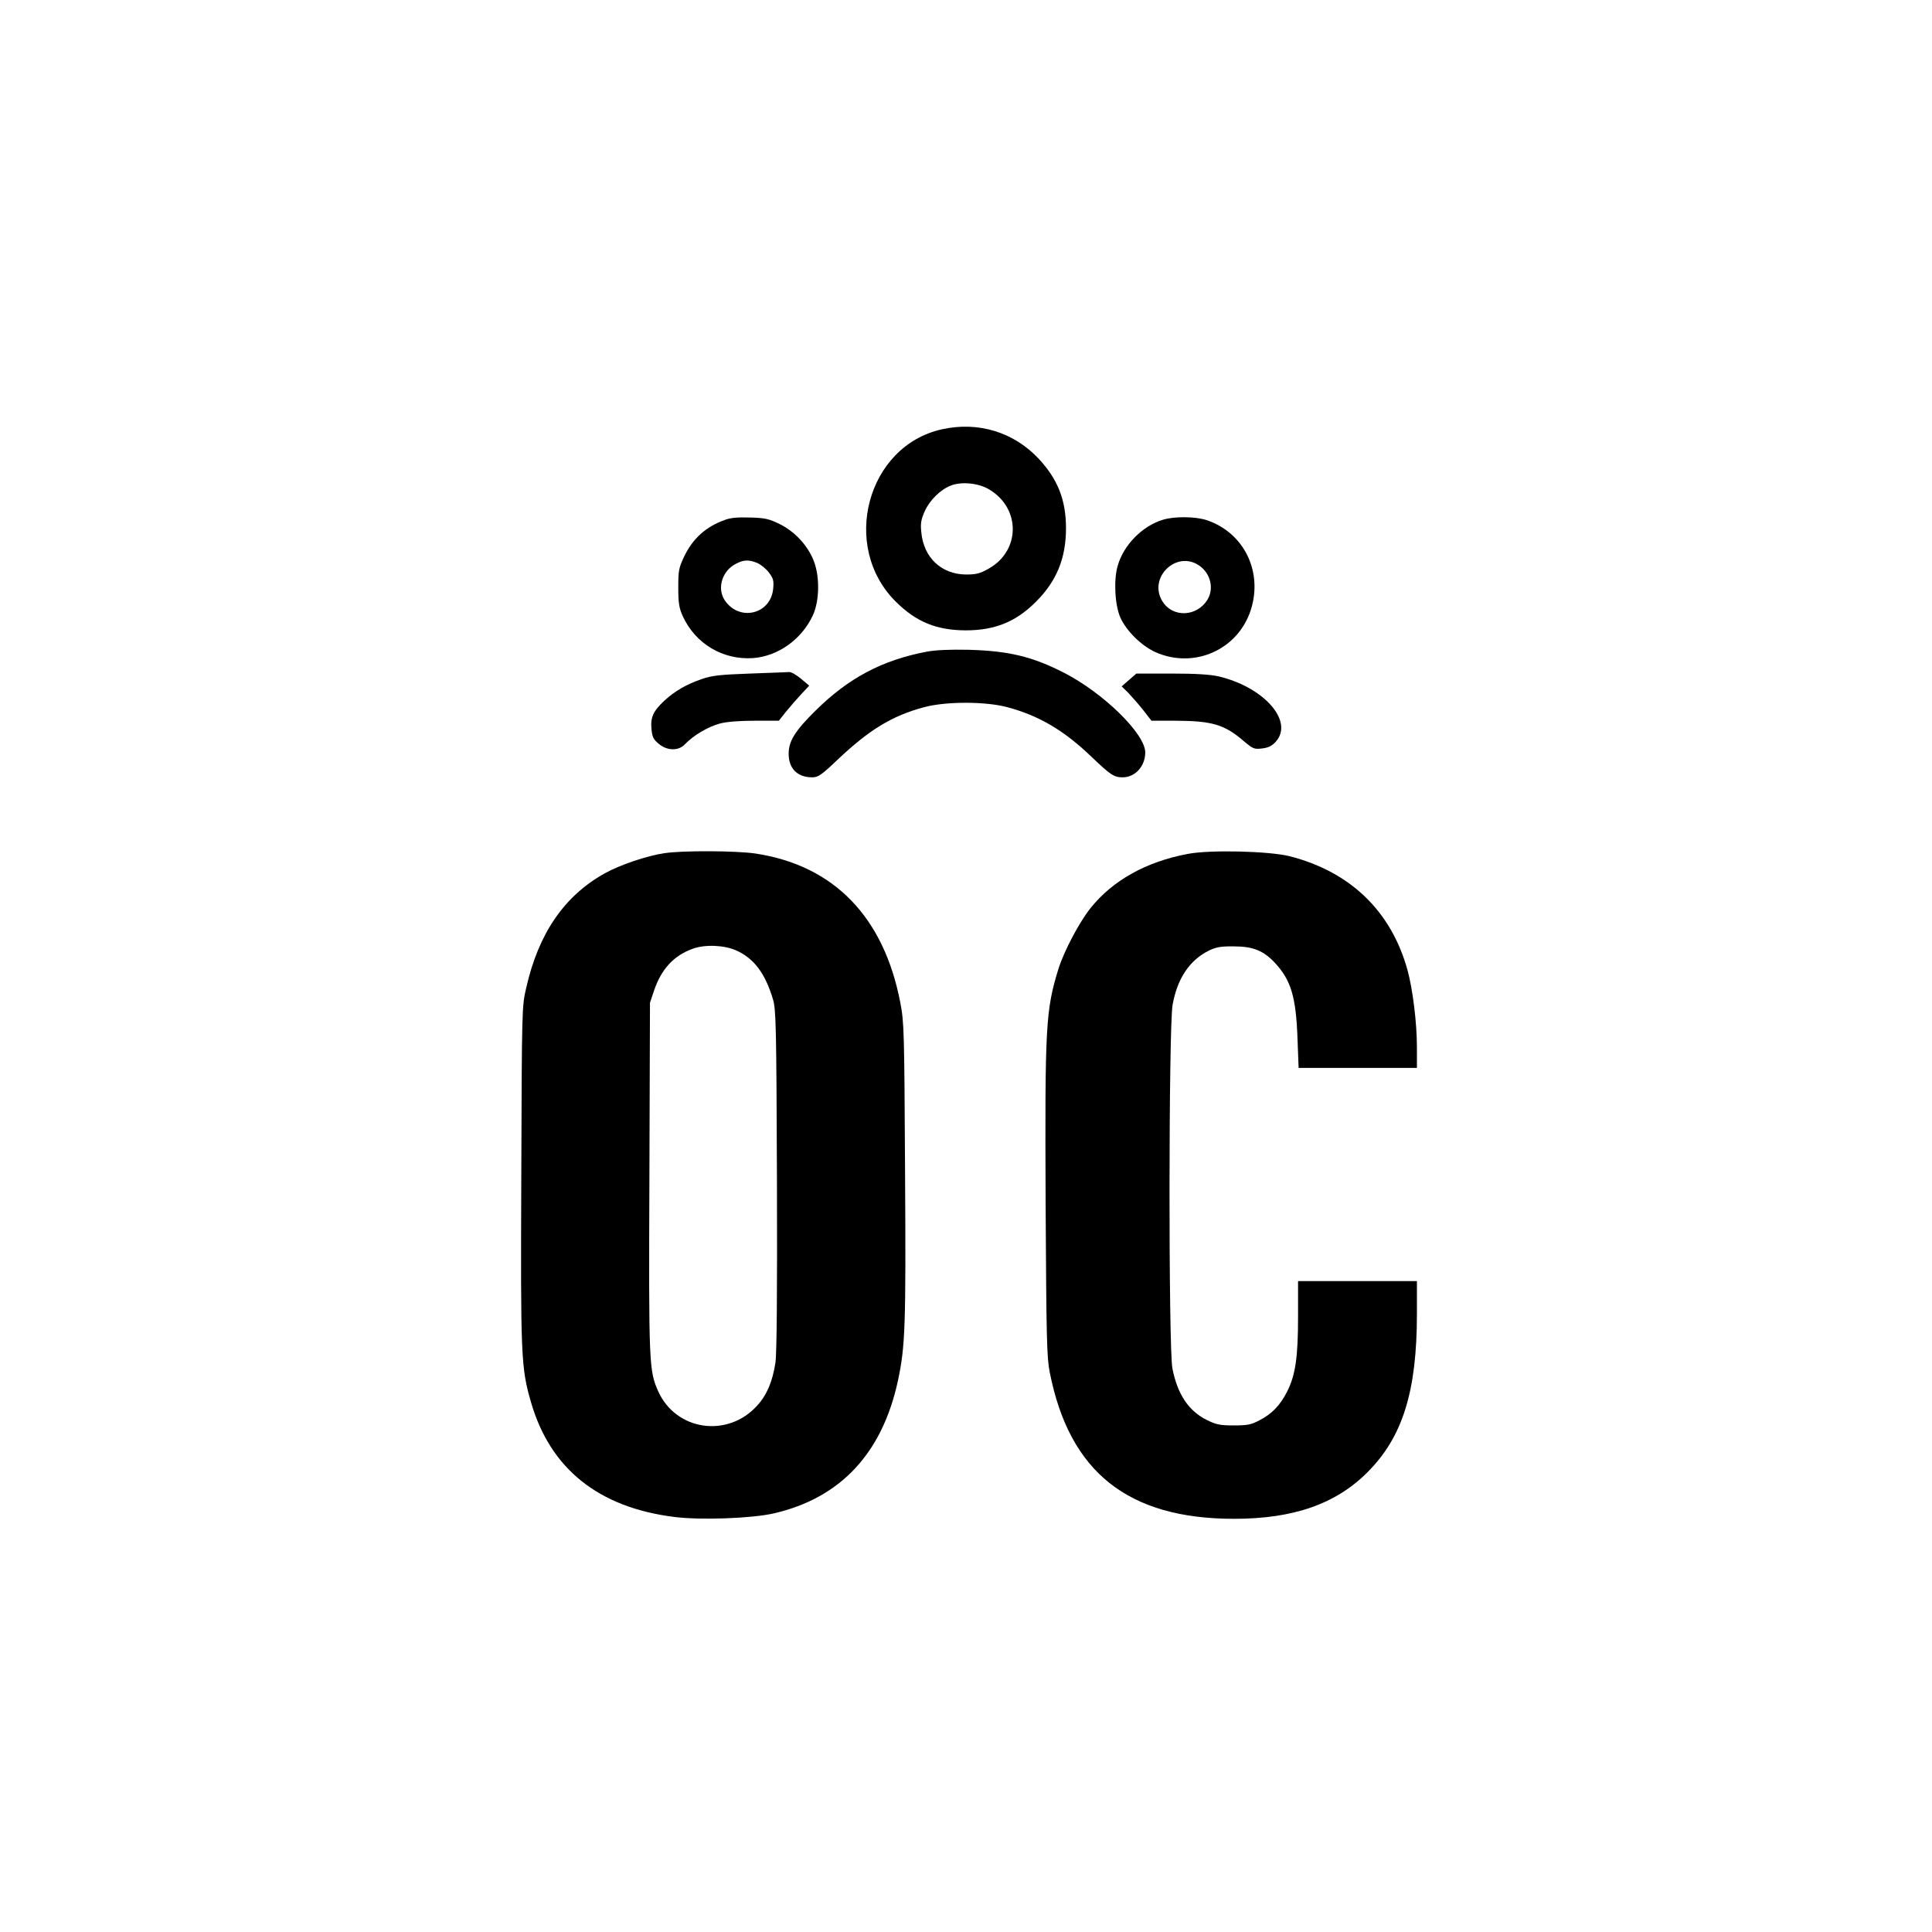
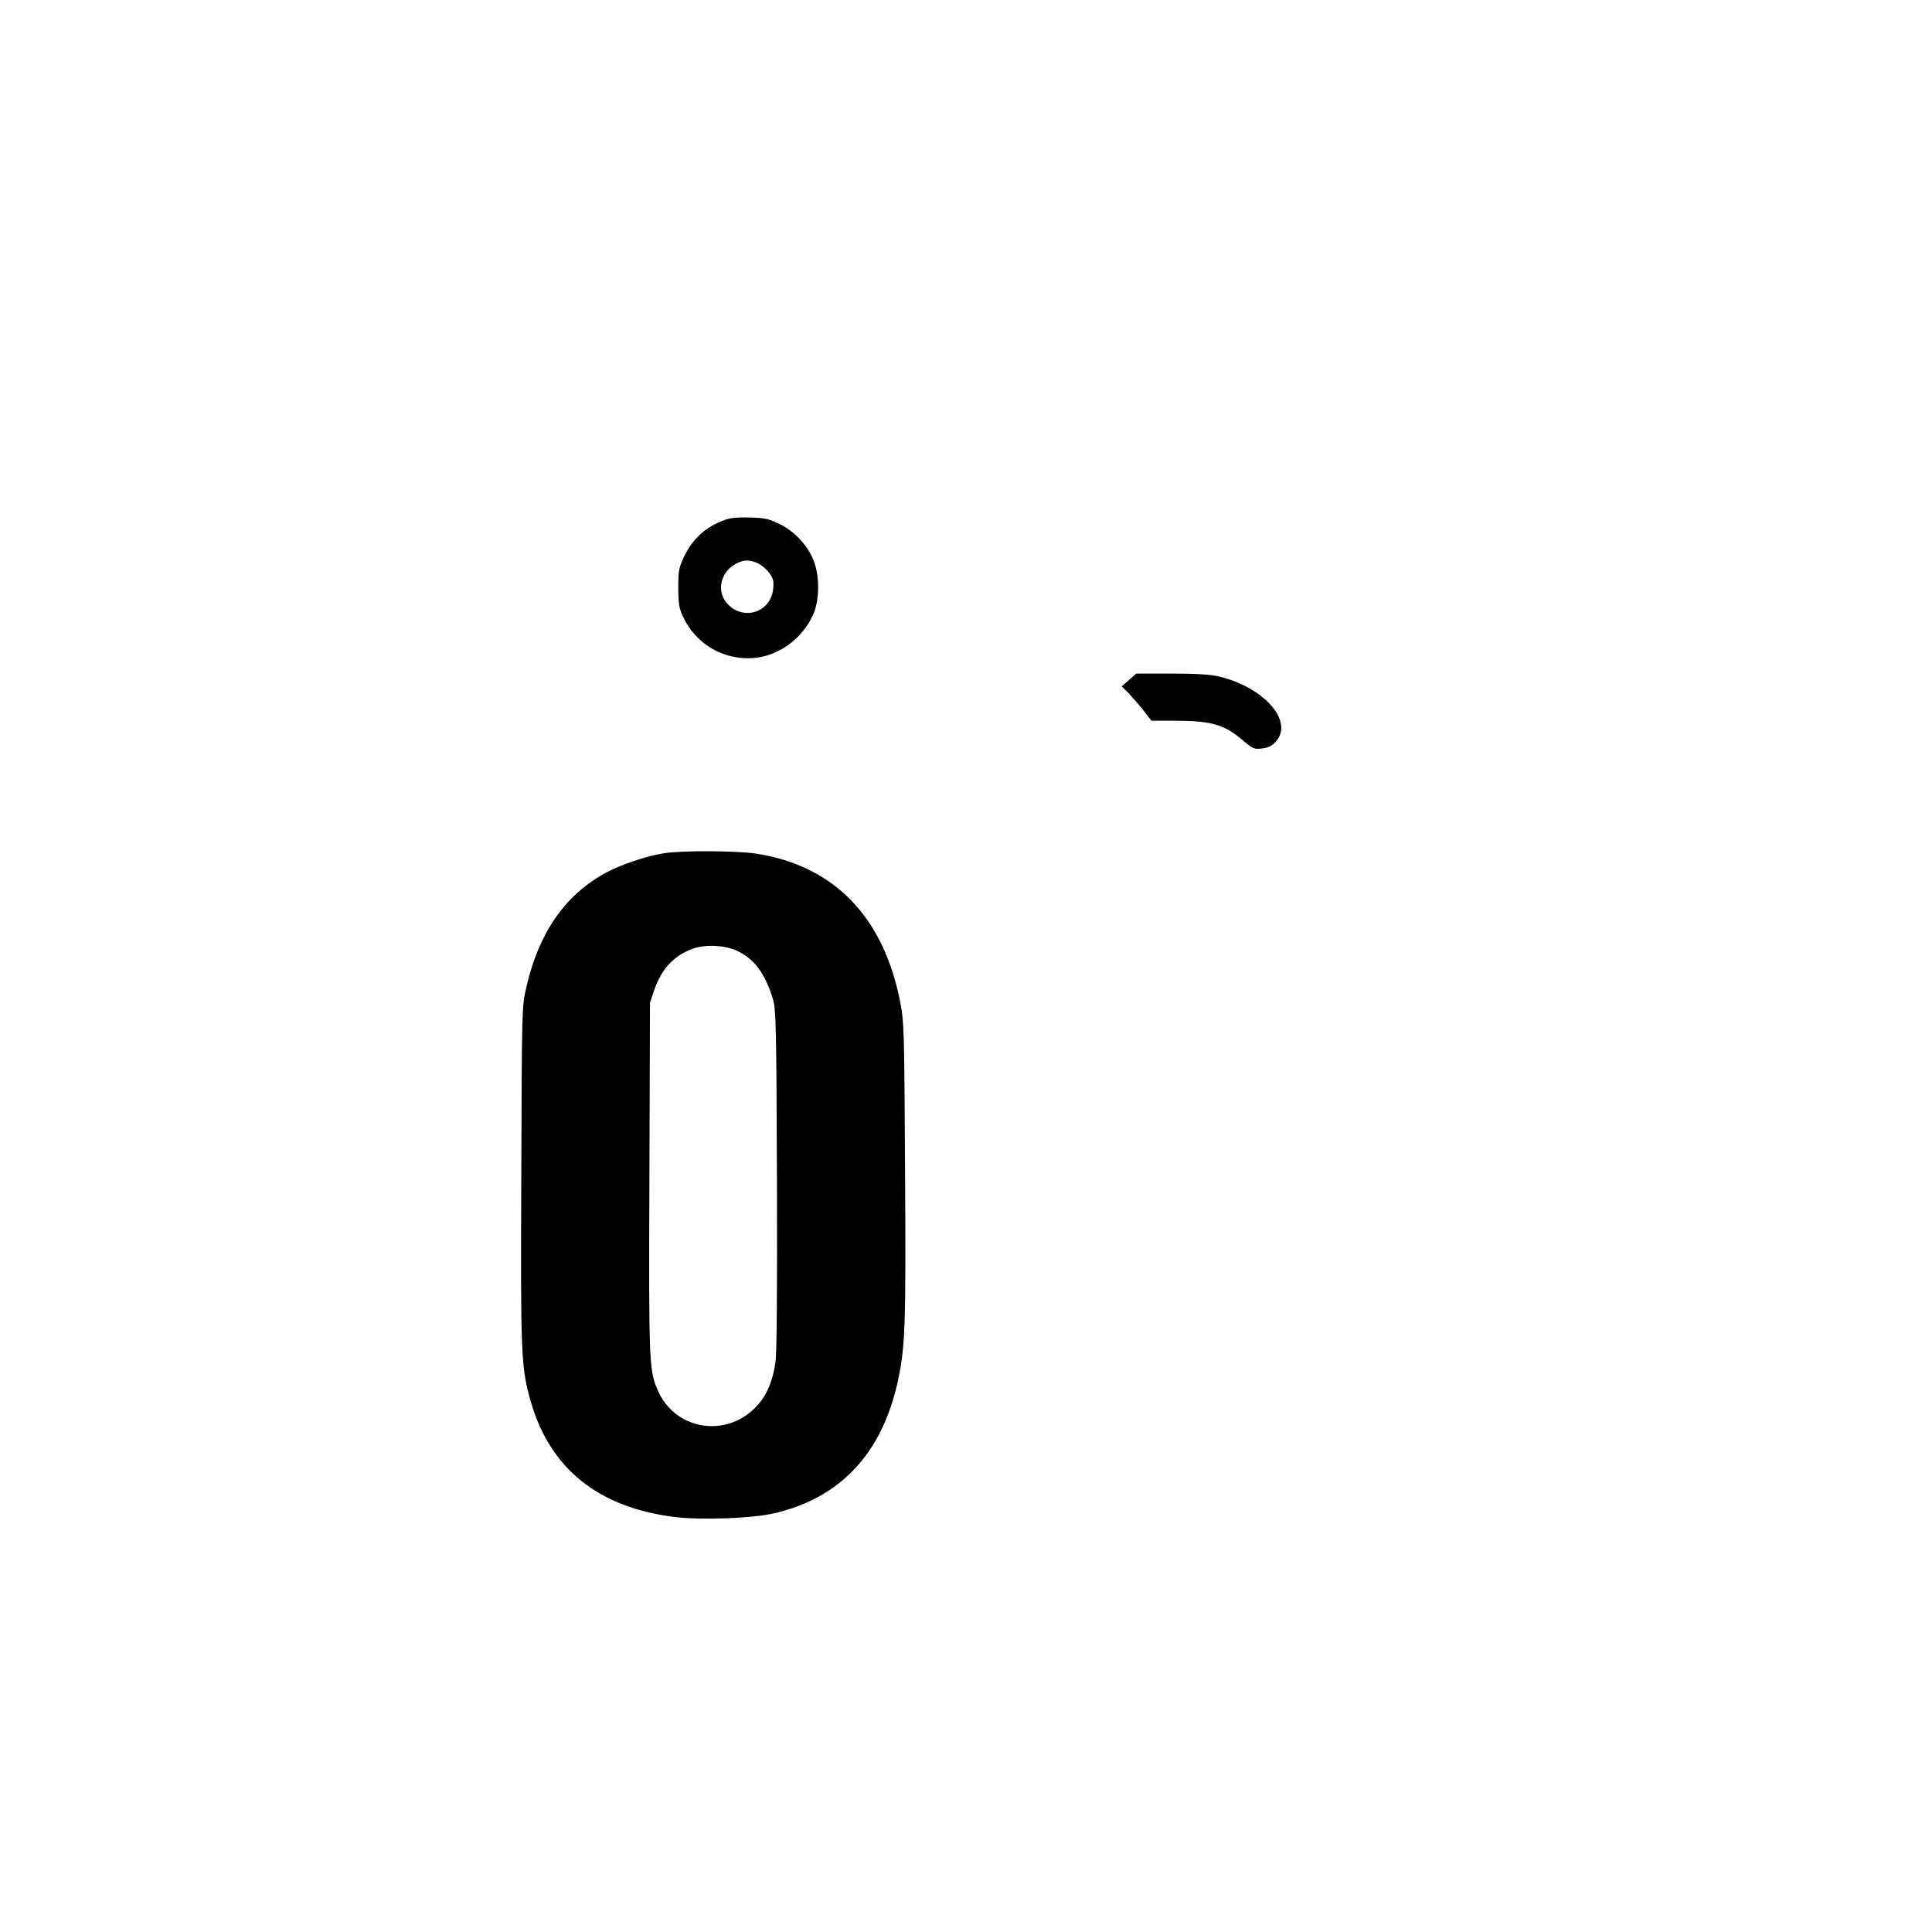
<svg xmlns="http://www.w3.org/2000/svg" version="1.0" width="1024pt" height="1024pt" viewBox="0 0 1024 1024" preserveAspectRatio="xMidYMid meet">
  <g transform="translate(0,1024) scale(0.1,-0.1)" fill="#000000" stroke="none">
-     <path d="M4994 7965 c-399 -87 -542 -622 -245 -915 108 -107 215 -150 368 -151 155 0 266 44 373 151 110 109 160 231 160 390 0 151 -44 261 -146 370 -132 140 -319 197 -510 155z m252 -321 c165 -101 162 -324 -6 -418 -46 -26 -66 -31 -120 -31 -131 1 -225 90 -237 225 -5 47 -1 67 19 112 27 59 84 114 139 135 58 22 150 12 205 -23z" />
    <path d="M3841 7484 c-100 -36 -169 -98 -215 -194 -28 -60 -31 -73 -31 -165 0 -82 5 -109 23 -149 67 -148 213 -235 374 -224 132 10 257 99 316 226 36 77 38 208 4 292 -32 80 -100 153 -179 192 -57 28 -78 33 -157 35 -65 2 -104 -1 -135 -13z m173 -228 c18 -8 46 -30 61 -50 24 -32 27 -43 23 -87 -14 -138 -184 -175 -259 -57 -39 64 -10 154 62 190 41 22 69 22 113 4z" />
-     <path d="M6163 7485 c-109 -33 -208 -134 -239 -244 -22 -74 -15 -208 14 -274 32 -71 111 -149 185 -183 205 -92 440 12 507 225 64 202 -37 408 -234 474 -59 20 -173 21 -233 2z m195 -244 c59 -42 77 -121 42 -179 -56 -92 -185 -97 -239 -9 -78 127 77 274 197 188z" />
-     <path d="M4912 6786 c-237 -45 -415 -140 -588 -311 -109 -107 -144 -163 -144 -230 0 -78 46 -125 125 -125 31 0 48 11 136 95 167 158 288 231 454 276 116 32 327 32 443 1 169 -45 301 -123 447 -263 100 -96 120 -109 165 -109 67 0 120 59 120 132 0 98 -220 314 -430 422 -168 86 -293 116 -505 122 -102 2 -173 -1 -223 -10z" />
-     <path d="M3975 6670 c-160 -6 -200 -10 -255 -29 -82 -28 -142 -63 -198 -114 -60 -56 -75 -89 -69 -151 4 -42 10 -55 38 -78 45 -38 105 -39 139 -3 43 46 124 94 185 110 38 10 105 15 186 15 l127 0 38 48 c21 26 58 68 81 93 l42 45 -44 37 c-24 20 -52 36 -62 35 -10 -1 -103 -4 -208 -8z" />
    <path d="M5984 6636 l-39 -34 34 -33 c18 -19 54 -60 79 -91 l45 -58 131 0 c189 -1 256 -20 357 -107 50 -42 56 -45 98 -40 34 4 52 13 73 36 97 108 -62 289 -303 346 -45 10 -119 15 -250 15 l-186 0 -39 -34z" />
    <path d="M3522 5718 c-91 -13 -236 -62 -317 -107 -215 -120 -351 -319 -416 -607 -23 -98 -23 -109 -26 -987 -4 -967 -2 -1026 52 -1211 102 -351 358 -556 758 -606 138 -18 414 -8 529 19 352 81 574 318 657 702 39 182 43 286 38 1109 -4 748 -5 790 -25 895 -87 455 -352 728 -767 791 -100 15 -384 17 -483 2z m379 -515 c95 -42 155 -122 196 -260 16 -53 18 -140 21 -958 2 -592 -1 -923 -8 -967 -15 -99 -45 -171 -96 -227 -156 -174 -430 -135 -525 74 -49 110 -51 139 -47 1135 l3 925 22 66 c39 114 105 185 206 221 65 23 164 19 228 -9z" />
-     <path d="M6295 5714 c-219 -41 -397 -140 -514 -286 -61 -76 -141 -228 -171 -323 -68 -221 -72 -301 -68 -1240 4 -721 6 -820 22 -899 104 -529 415 -776 977 -776 315 0 541 79 709 249 185 186 260 428 260 838 l0 173 -315 0 -315 0 0 -189 c0 -217 -14 -309 -58 -397 -37 -72 -80 -118 -147 -152 -43 -23 -63 -27 -135 -27 -73 0 -93 4 -142 28 -98 48 -157 137 -184 274 -21 109 -20 1810 1 1927 25 140 90 237 193 288 38 18 63 23 132 22 102 0 158 -23 219 -89 84 -91 110 -180 118 -397 l6 -158 313 0 314 0 0 109 c0 131 -22 307 -50 410 -87 313 -304 521 -625 603 -109 27 -422 35 -540 12z" />
  </g>
</svg>